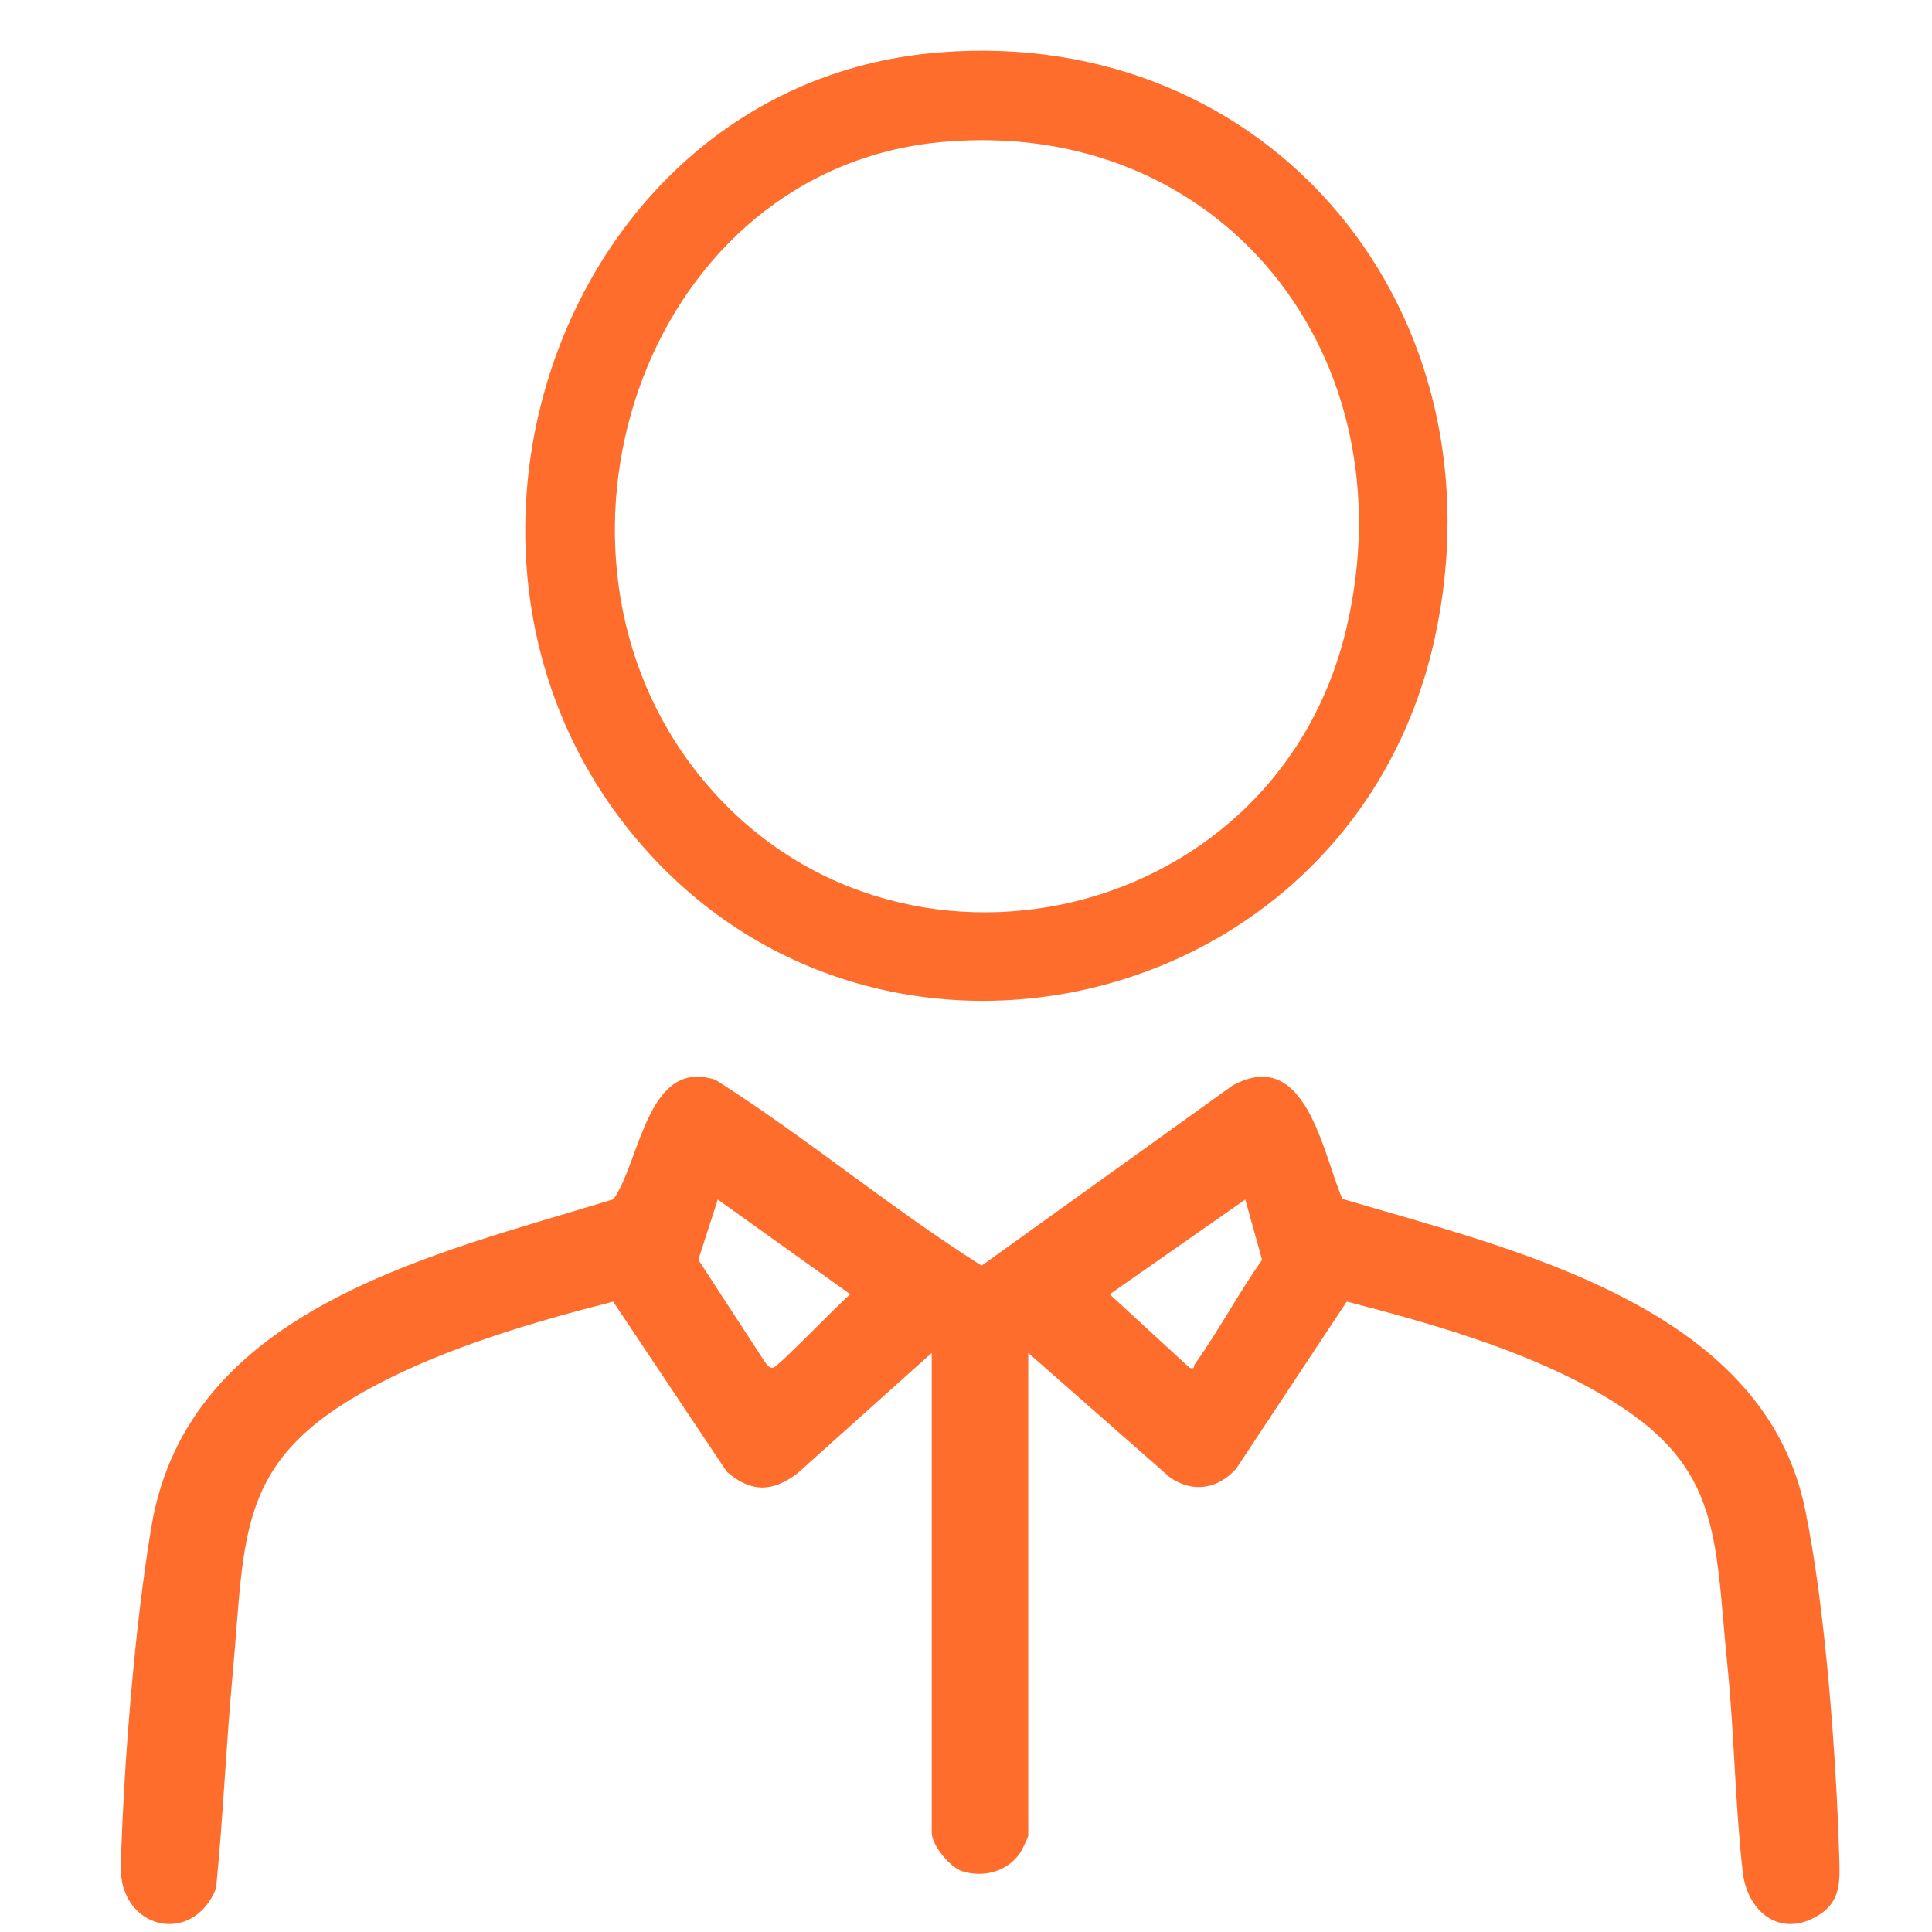
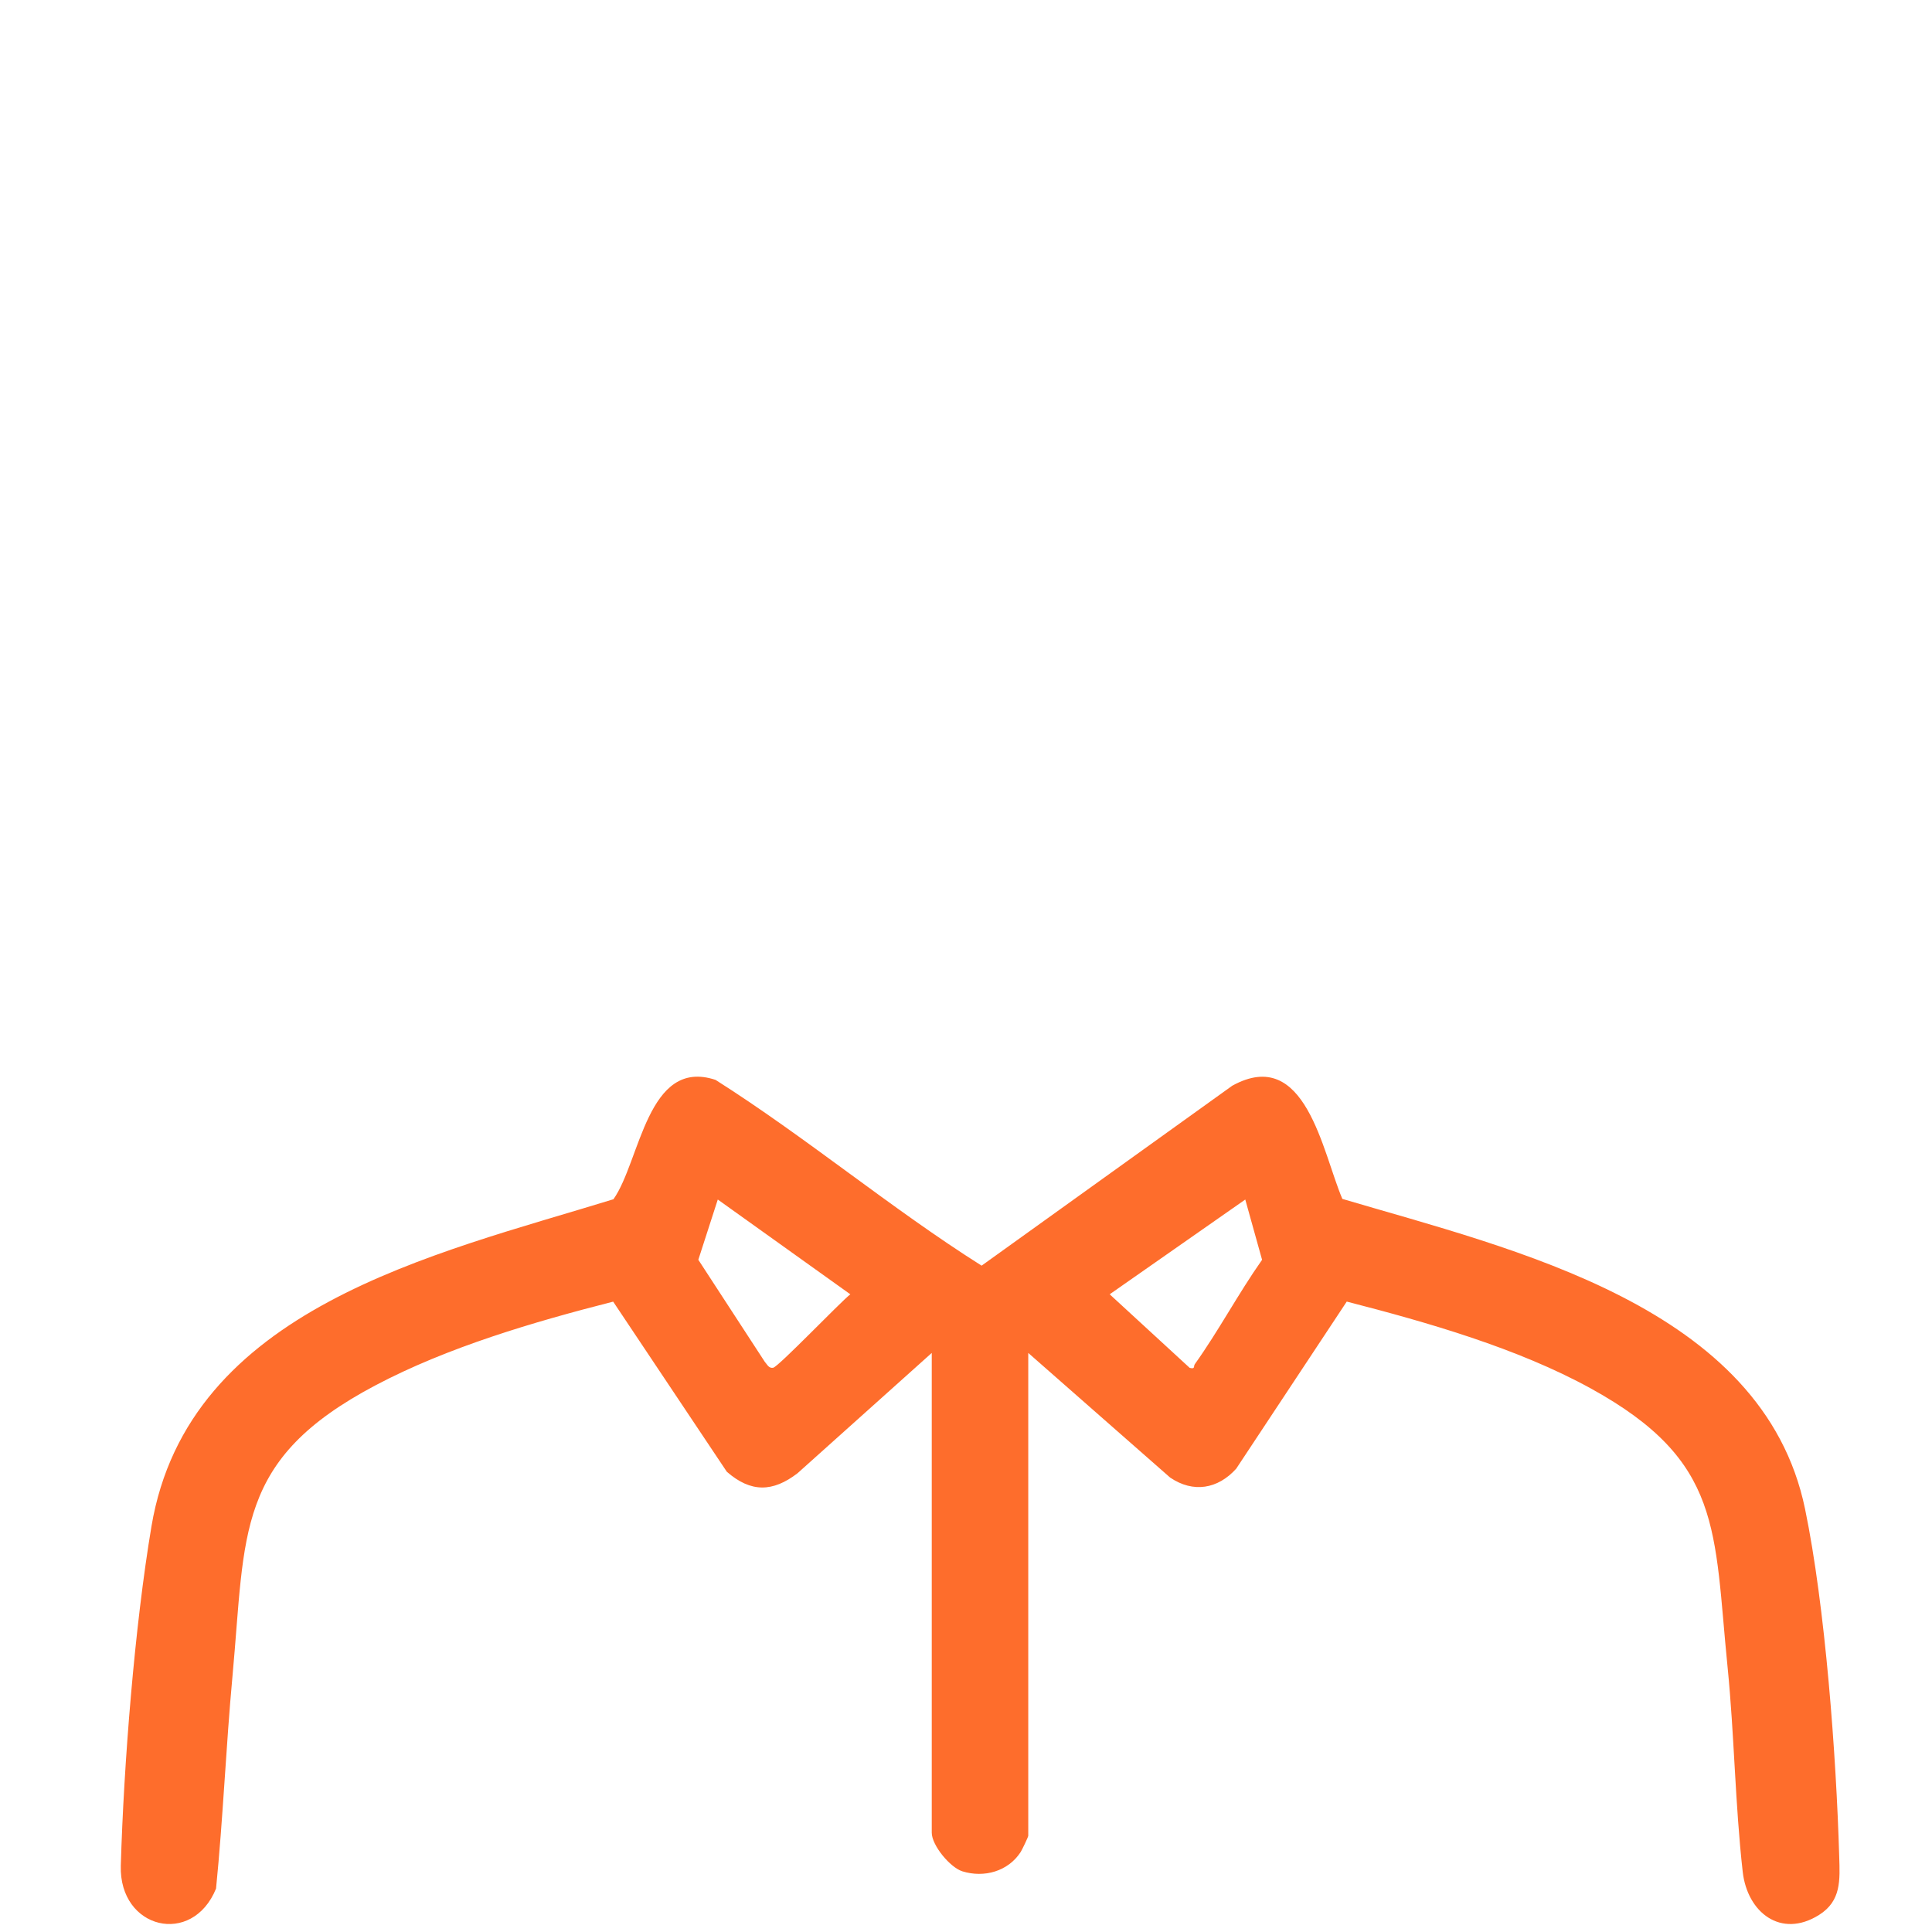
<svg xmlns="http://www.w3.org/2000/svg" width="40" height="40" viewBox="0 0 40 40" fill="none">
  <path d="M38.079 38.44C38.018 36.349 37.791 33.265 37.371 31.238C36.5 27.035 31.319 25.867 27.792 24.822C27.379 23.857 27.032 21.639 25.512 22.479L20.323 26.204C18.438 25.013 16.701 23.554 14.815 22.358C13.401 21.888 13.258 24.04 12.701 24.829C8.98 25.975 3.896 27.08 3.136 31.601C2.788 33.67 2.562 36.521 2.501 38.627C2.463 39.941 3.982 40.307 4.473 39.101C4.619 37.639 4.678 36.168 4.813 34.706C5.088 31.729 4.868 30.219 7.766 28.686C9.267 27.891 11.052 27.368 12.695 26.949L15.048 30.471C15.546 30.905 15.999 30.896 16.513 30.501L19.291 28.011V37.944C19.291 38.206 19.672 38.665 19.926 38.744C20.375 38.883 20.87 38.745 21.13 38.347C21.162 38.297 21.289 38.032 21.289 38.007V28.011L24.226 30.591C24.704 30.916 25.214 30.829 25.594 30.408L27.883 26.948C29.555 27.378 31.423 27.913 32.939 28.748C35.673 30.254 35.481 31.667 35.768 34.519C35.908 35.922 35.923 37.355 36.081 38.753C36.175 39.592 36.87 40.143 37.661 39.647C38.123 39.357 38.094 38.926 38.079 38.44ZM16.007 28.318C15.915 28.334 15.881 28.245 15.833 28.193L14.458 26.082L14.861 24.835L17.605 26.797C17.389 26.967 16.116 28.299 16.007 28.318ZM24.737 28.244C24.706 28.288 24.752 28.351 24.631 28.32L22.975 26.797L25.782 24.835L26.13 26.083C25.639 26.779 25.232 27.551 24.737 28.244Z" fill="#FE6D2C" />
-   <path d="M19.451 1.085C11.836 1.69 8.353 11.151 12.915 17.046C17.841 23.409 27.969 21.109 29.702 13.228C31.185 6.48 26.338 0.538 19.451 1.085ZM27.881 12.987C26.4 19.325 18.17 21.001 14.308 15.832C10.781 11.111 13.447 3.482 19.514 2.939C25.291 2.422 29.191 7.378 27.881 12.987Z" fill="#FE6D2C" />
</svg>